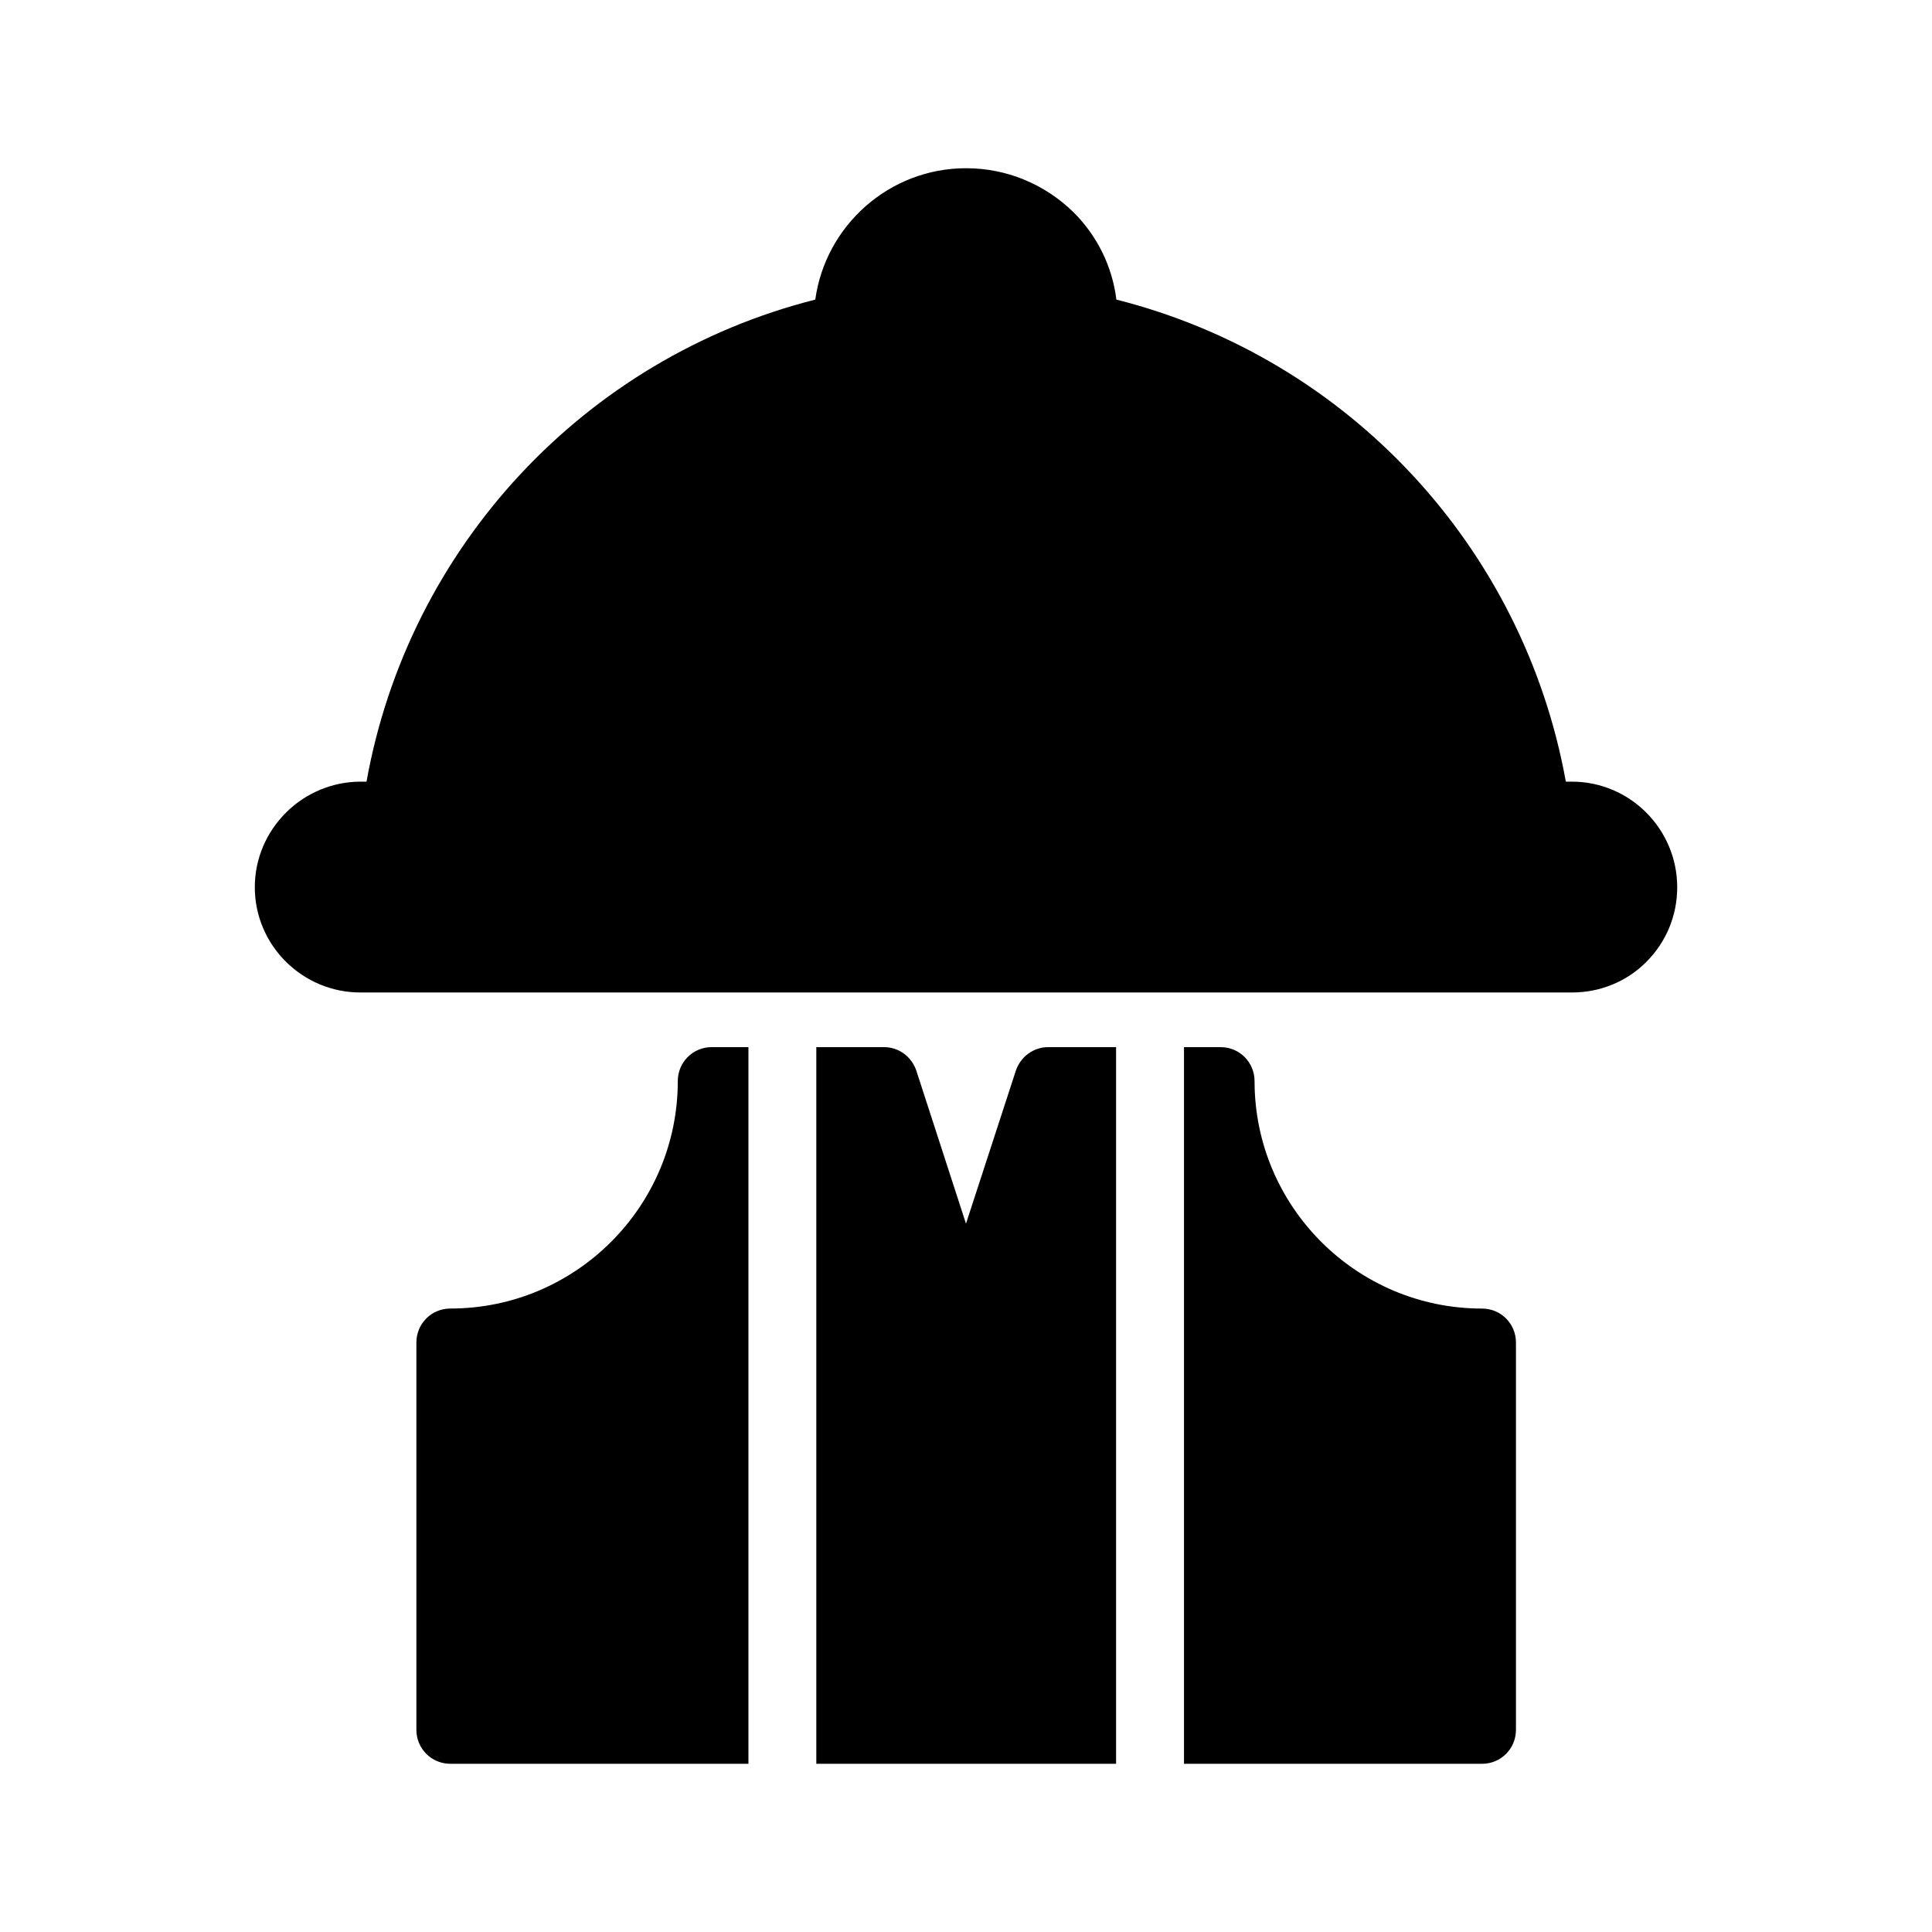
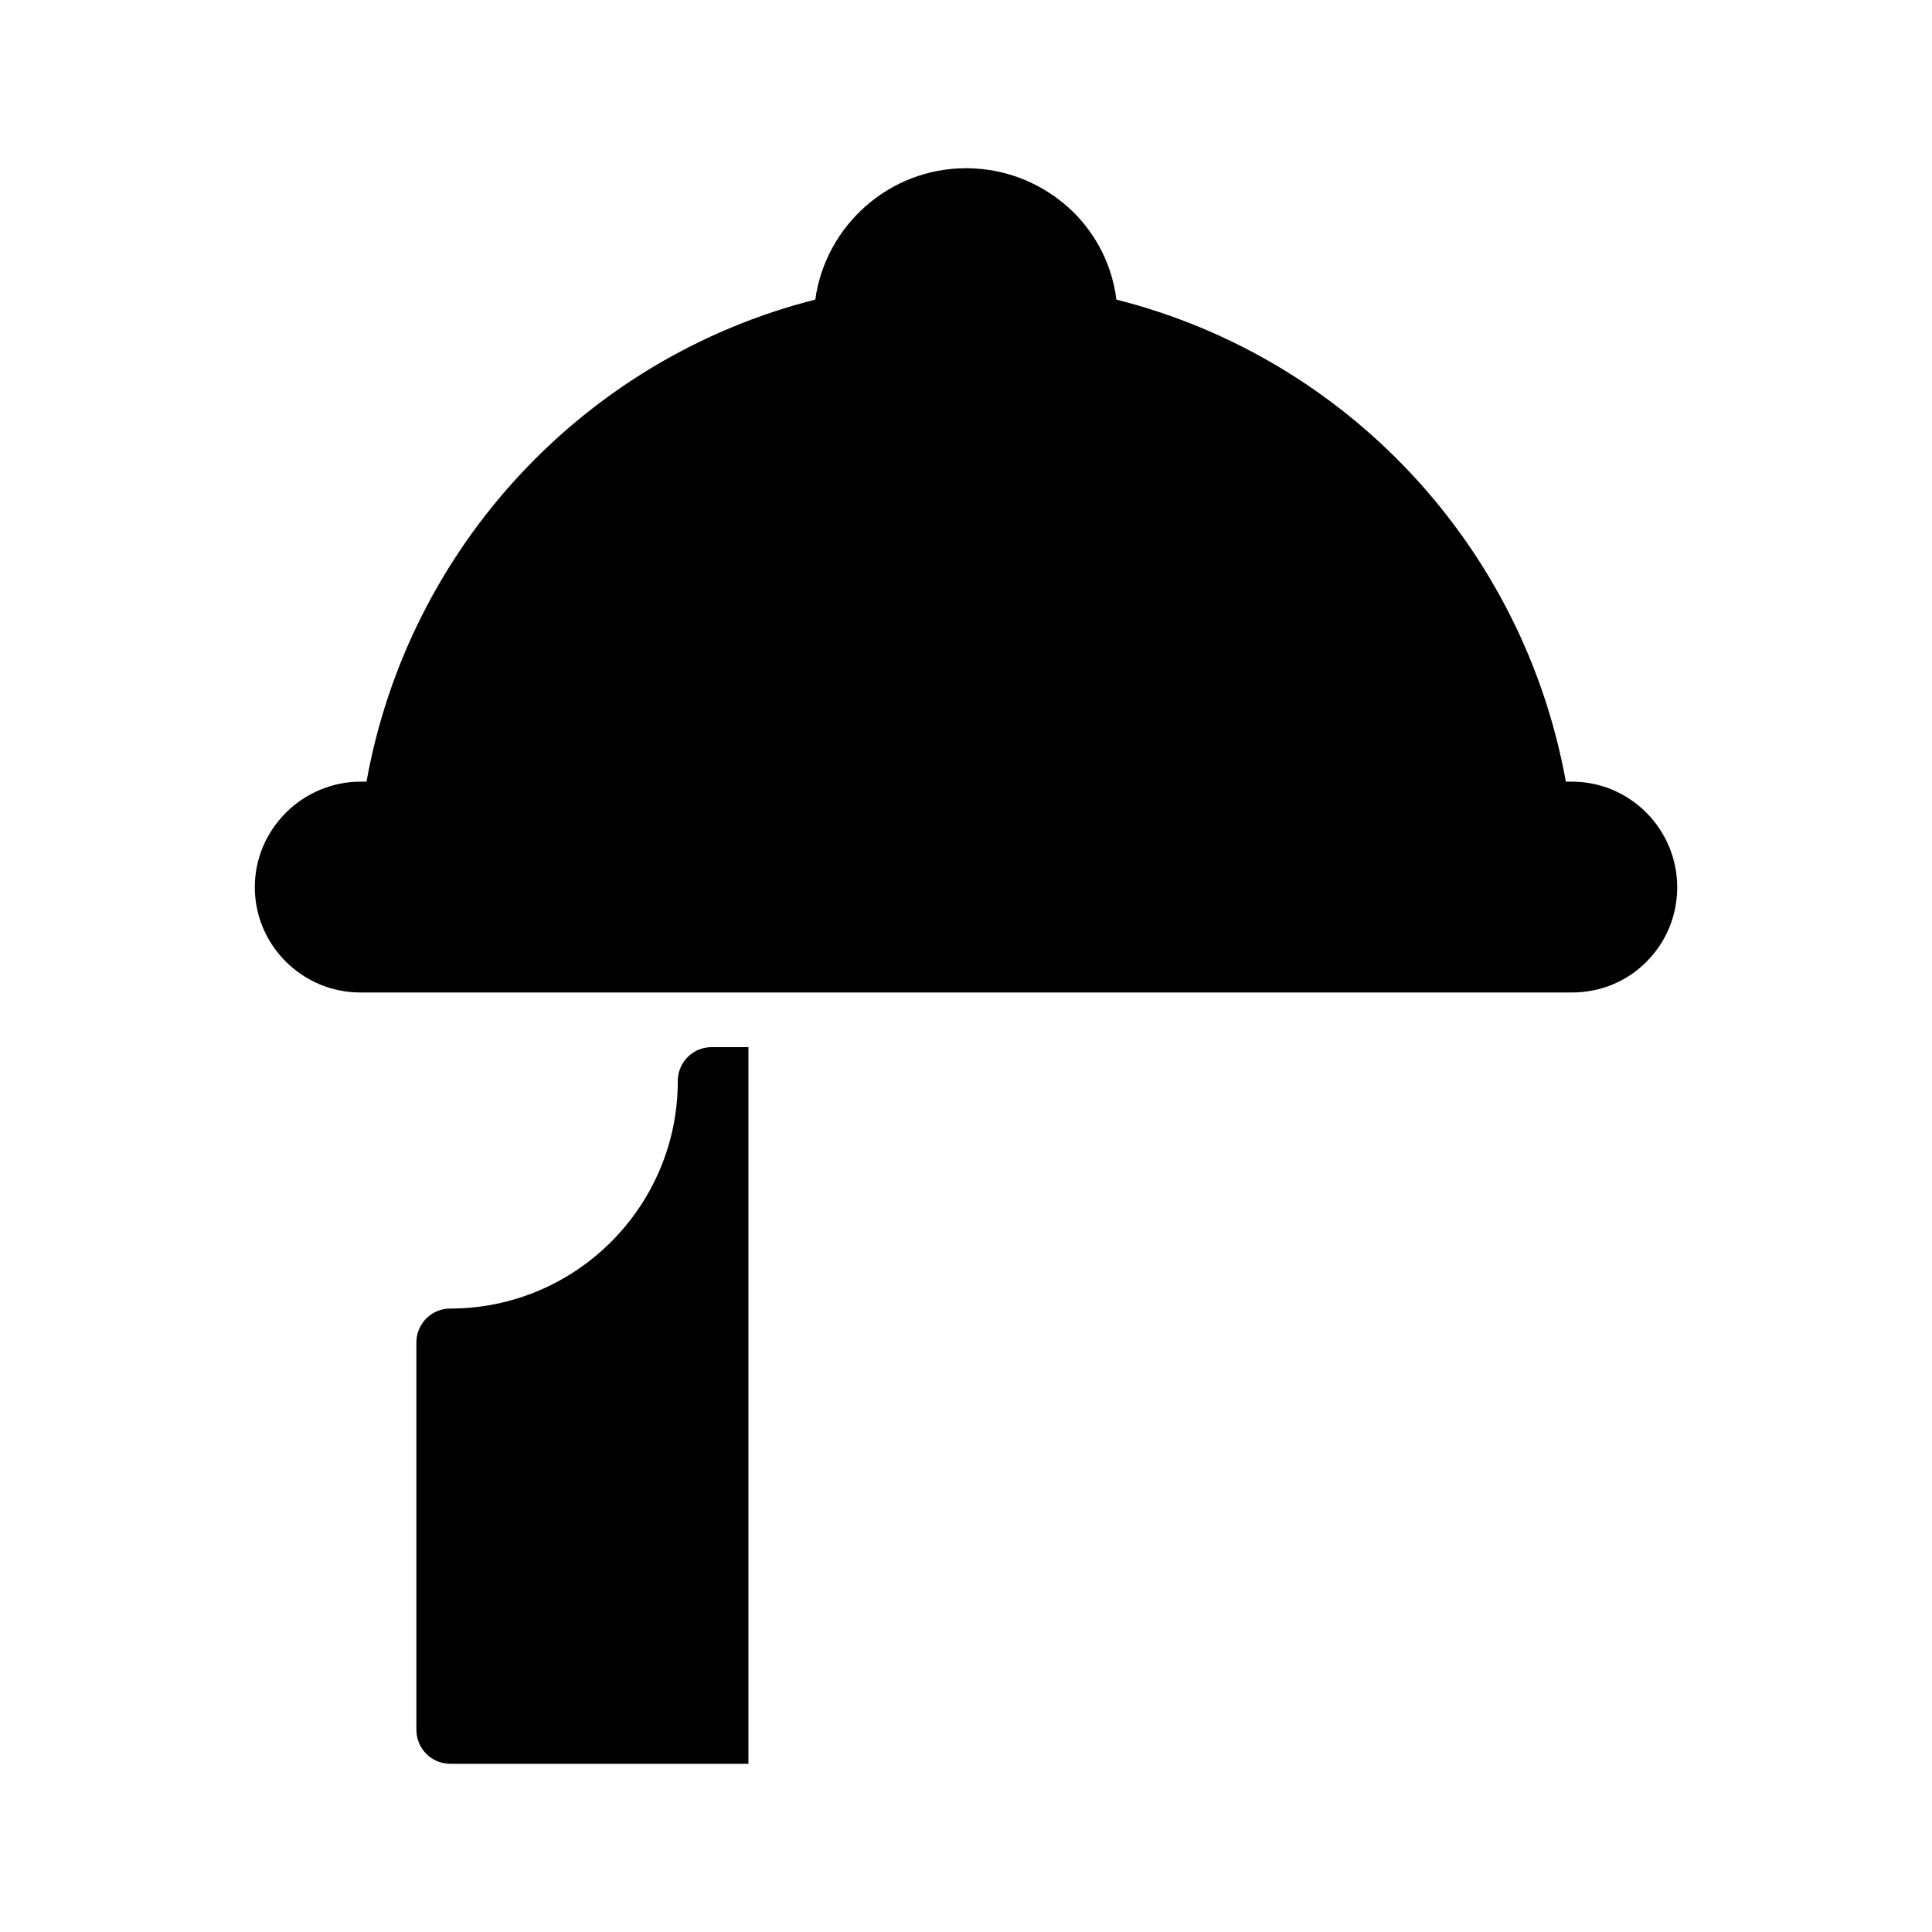
<svg xmlns="http://www.w3.org/2000/svg" fill="#000000" width="800px" height="800px" version="1.1" viewBox="144 144 512 512">
  <g>
    <path d="m580.29 398.92c5.309-5.309 8.188-12.324 8.188-19.793 0-15.383-12.504-27.98-27.891-27.98h-1.621c-11.246-62.258-57.848-112.28-119.11-127.75-1.078-8.727-5.035-16.824-11.336-23.121-7.734-7.559-17.812-11.695-28.516-11.695-20.332 0-37.246 15.203-39.945 34.816-61.176 15.473-107.78 65.586-118.93 127.75h-1.621c-7.289 0-14.484 2.969-19.703 8.188-5.309 5.309-8.277 12.324-8.277 19.793 0 15.383 12.594 27.891 27.98 27.891h321.09c7.465 0 14.484-2.879 19.699-8.098z" />
-     <path d="m413.22 427.71-13.223 40.574-13.137-40.484c-1.258-3.777-4.68-6.297-8.547-6.297h-17.984v189.92h79.445v-189.92h-18.008c-3.867 0-7.285 2.519-8.547 6.207z" />
-     <path d="m476.47 430.5c0-4.949-3.957-8.996-8.996-8.996h-9.703v189.92h78.977c5.039 0 8.996-4.047 8.996-8.996v-102.65c0-4.949-3.957-8.996-8.996-8.996-33.195 0-60.277-26.988-60.277-60.277z" />
    <path d="m323.62 430.5c0 33.289-27.078 60.277-60.277 60.277-5.039 0-8.996 4.047-8.996 8.996v102.65c0 4.949 3.957 8.996 8.996 8.996h79v-189.92h-9.727c-5.039 0-8.996 4.047-8.996 8.996z" />
  </g>
</svg>